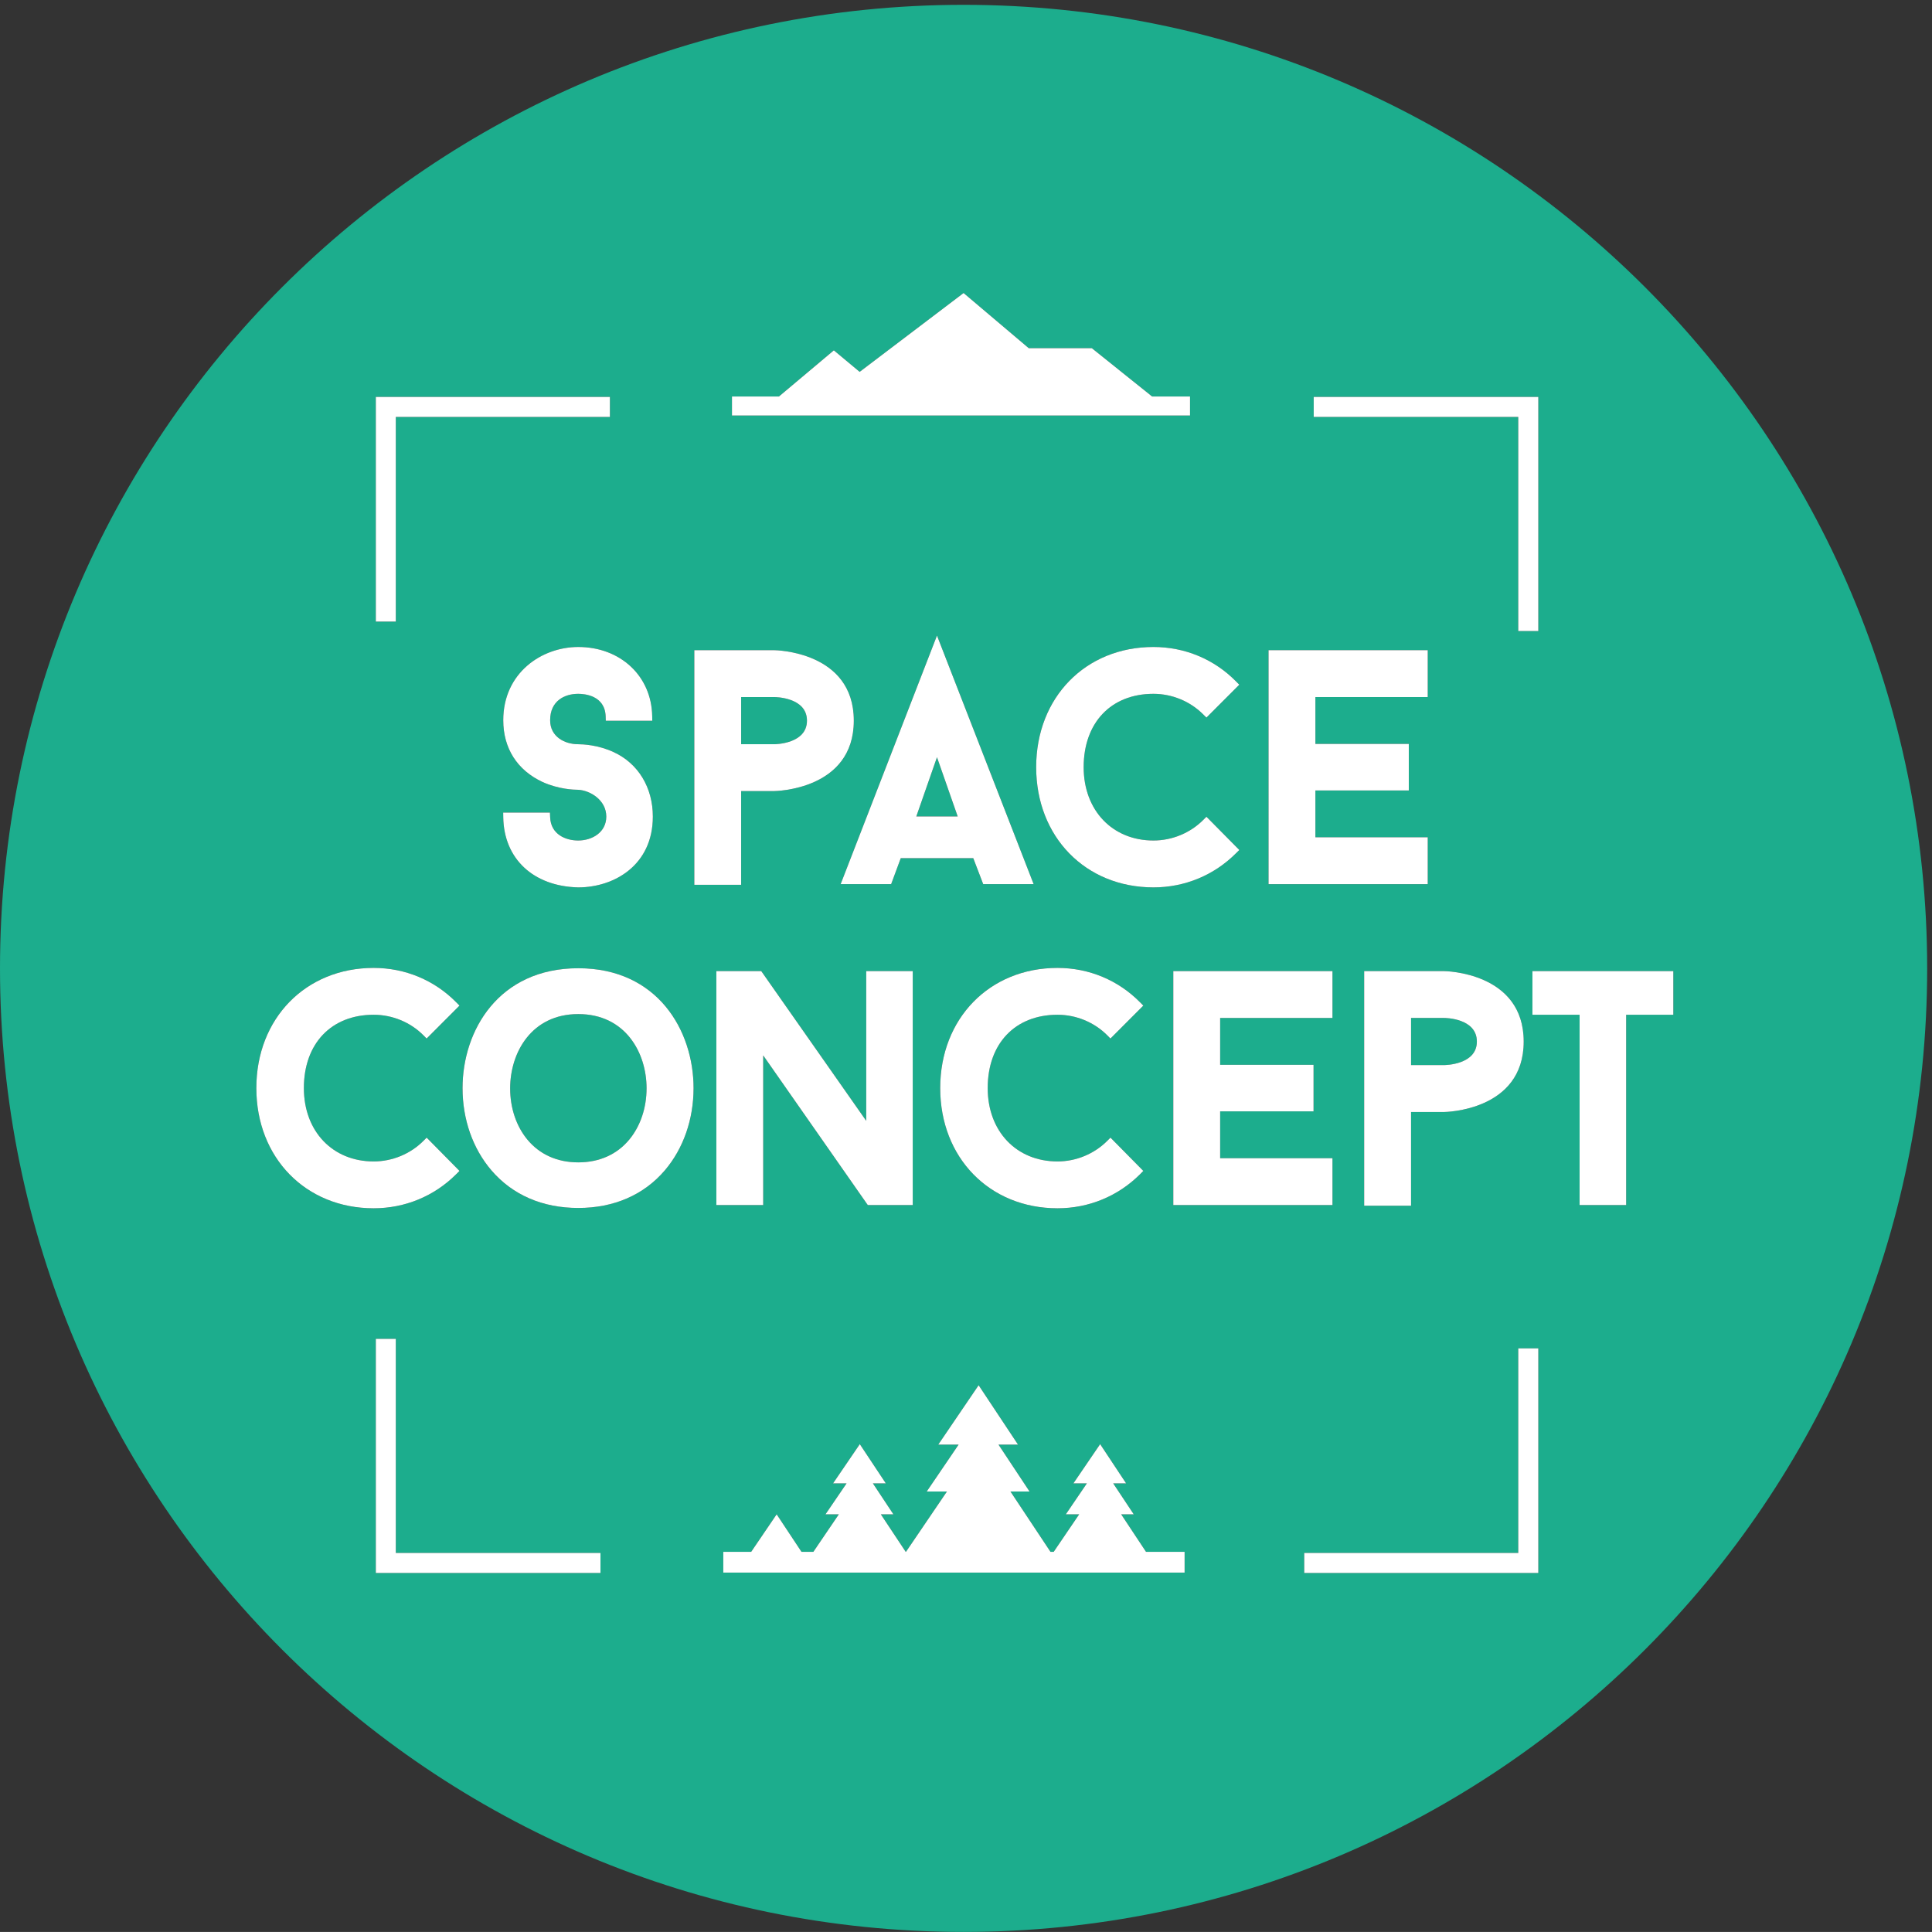
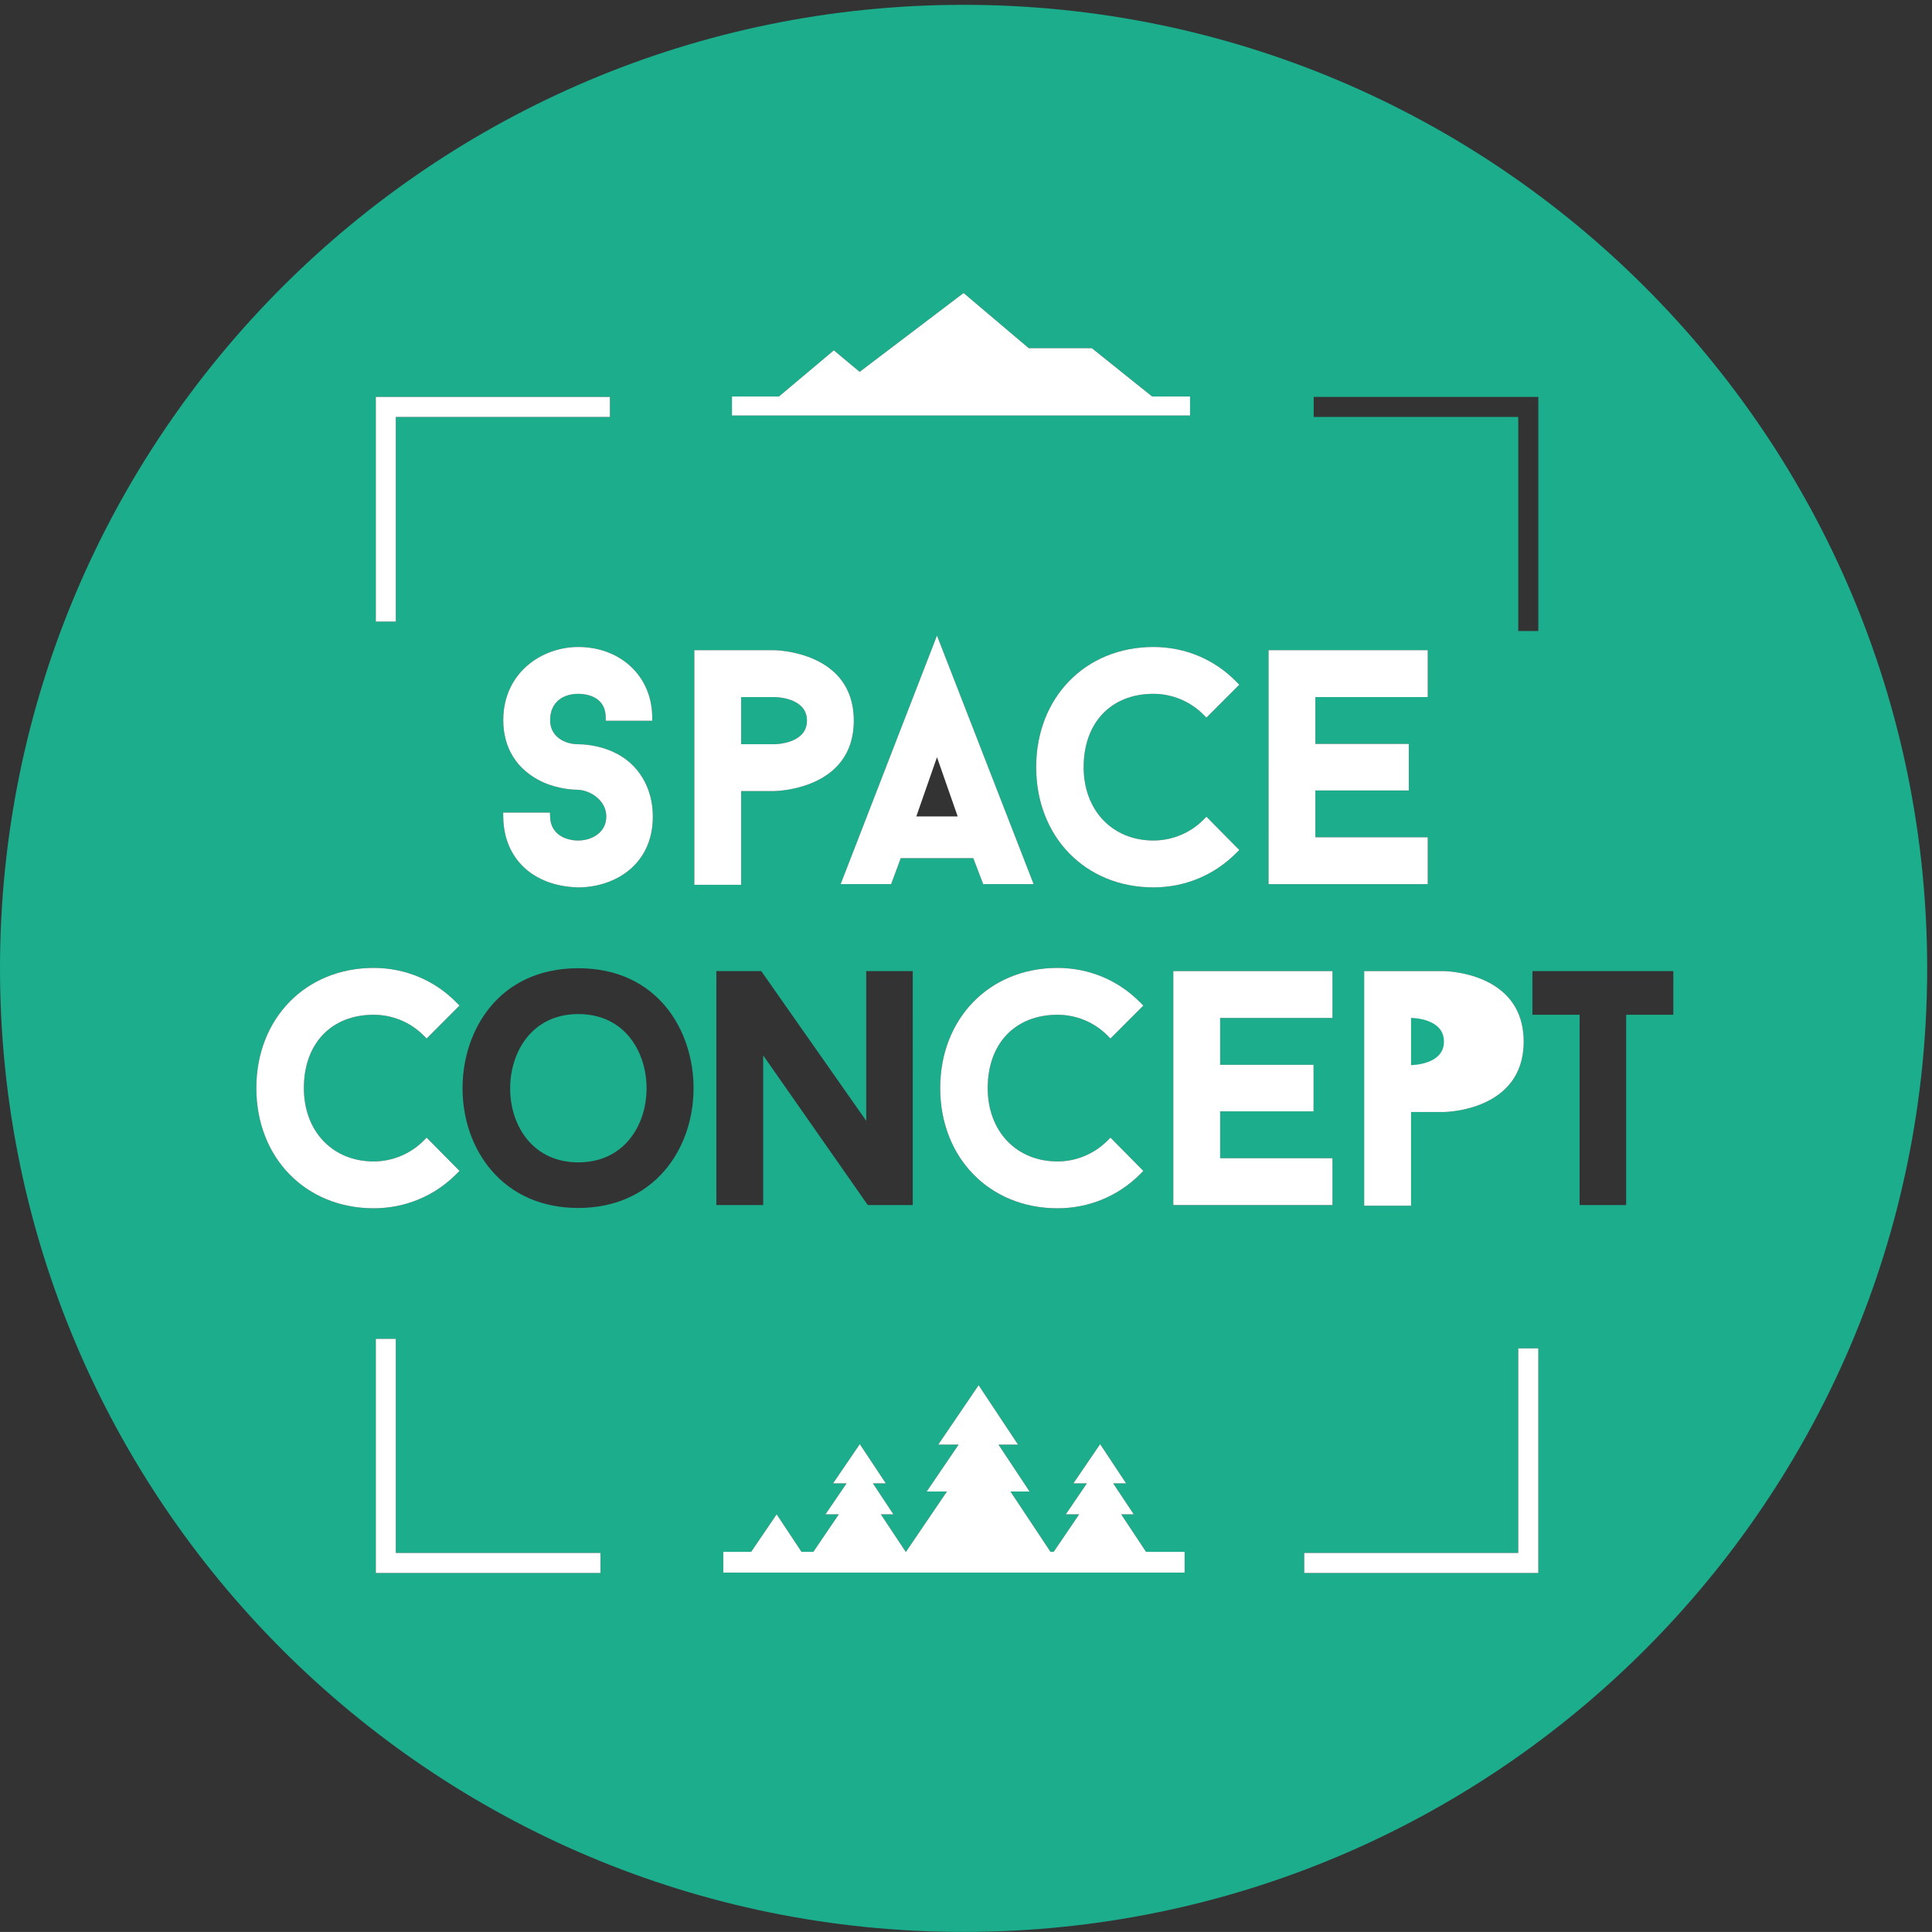
<svg xmlns="http://www.w3.org/2000/svg" xmlns:ns1="http://sodipodi.sourceforge.net/DTD/sodipodi-0.dtd" xmlns:ns2="http://www.inkscape.org/namespaces/inkscape" version="1.1" id="svg1" width="2066.56" height="2066.48" viewBox="0 0 2066.56 2066.48" ns1:docname="Лого-кривые (1).eps">
  <rect x="0" y="0" width="2066.56" height="2066.48" fill="#333333" stroke="none" />
  <defs id="defs1" />
  <g id="g1" ns2:groupmode="layer" ns2:label="1">
    <g id="group-R5">
-       <path id="path2" d="m 7369.37,8971.13 h 332.86 l -166.57,476.36 z" style="fill:#1cad8d;fill-opacity:1;fill-rule:nonzero;stroke:none" transform="matrix(0.133,0,0,-0.133,0,2066.48)" />
      <path id="path3" d="m 4650.86,7381.77 c -376.49,0 -547.99,-310.07 -547.99,-597.34 0,-157.08 48.81,-303.15 137.73,-411.12 99.01,-120.42 241.07,-184.21 410.26,-184.21 169.47,0 311.79,63.79 411.12,184.47 88.93,108.27 138.01,254.37 138.01,411.71 0,287.28 -171.8,596.49 -549.13,596.49" style="fill:#1cad8d;fill-opacity:1;fill-rule:nonzero;stroke:none" transform="matrix(0.133,0,0,-0.133,0,2066.48)" />
      <path id="path4" d="M 13078.3,7376.27 V 5845.83 h -374.4 v 1530.44 h -379.4 v 351.07 h 1133.2 V 7376.27 Z M 9527.18,2890 H 5816.96 v 166.9 h 224.33 l 204.97,301.7 199.79,-301.7 h 95.29 l 204.96,301.7 h -107.37 l 169.46,248.8 h -108.56 l 215.11,315.6 209.31,-315.6 H 7020.3 l 164.85,-248.8 H 7084.1 l 200.09,-301.7 h 2.01 l 329.43,485 h -162.54 l 256.38,377.1 h -163.73 l 324.82,477.8 316.99,-477.8 h -157.04 l 249.72,-377.1 h -153.58 l 321.92,-485 h 25.69 l 204.97,301.7 h -107.41 l 169.2,248.8 h -108.27 l 215.08,315.6 209.05,-315.6 h -103.95 l 165.15,-248.8 h -101.05 l 199.79,-301.7 h 310.36 z M 5761.23,7727.34 h 361.18 l 844.2,-1204.2 v 1204.2 h 374.17 V 5845.83 H 6979.03 L 6137.99,7049.47 V 5845.83 h -376.76 z m -177.27,2581.06 h 641.51 c 6.07,0 641.25,-6.6 641.25,-566.71 0,-560.09 -635.18,-566.45 -641.25,-566.45 H 5960.73 V 8421.42 H 5583.96 Z M 5346.92,6125 c -169.17,-198.05 -409.96,-302.56 -696.06,-302.56 -287.56,0 -528.93,104.51 -698.68,302.56 -149.57,174.66 -232.14,409.11 -232.14,661.14 0,464.54 291.33,964.32 930.82,964.32 637.17,0 927.04,-499.78 927.04,-964.32 0,-251.74 -82.27,-486.48 -230.98,-661.14 z M 4829.28,3047.9 V 2886.8 H 3022.51 v 1883 h 160.83 V 3047.9 Z m -2767.6,3738.54 c 0,560.09 396.98,966.59 943.5,966.59 252.63,0 488.52,-98.45 664.34,-276.86 l 25.98,-26.26 -264.45,-264.77 -26.28,26.58 c -104.51,104.8 -250.02,164.55 -399.59,164.55 -340.66,0 -561.24,-231.55 -561.24,-589.83 0,-347.32 230.69,-589.84 561.24,-589.84 149.57,0 295.08,60.34 399.59,164.85 l 26.58,26.58 264.15,-267.64 -26.28,-26.28 c -176.67,-176.97 -412.27,-274.27 -664.04,-274.27 -546.52,0 -943.5,406.51 -943.5,966.6 z M 4905.2,12345.3 v -161.1 H 3183.34 v -1645.7 h -160.83 v 1806.8 z M 5245.87,9740.53 H 4872 l -1.15,36.1 c -5.76,167.75 -170.35,180.73 -220.58,180.73 -109.41,0 -225.78,-56.03 -225.78,-212.78 0,-132.24 116.93,-192.58 225.78,-192.58 34.65,0 157.34,-4.31 284.08,-62.94 198.08,-90.64 316.16,-284.67 316.16,-519.08 0,-390.93 -311.25,-569.35 -600.24,-569.35 h -0.85 c -360.63,8.93 -596.78,230.1 -601.99,563.55 l -0.56,38.11 h 376.17 l 1.45,-36.36 c 4.64,-138.87 124.44,-188.24 225.78,-188.24 112.32,0 225.78,65.81 225.78,192.29 0,134.51 -131.94,211.62 -227.52,215.64 h -0.27 c -33.49,0 -155.92,4.34 -284.4,62.38 -204.41,94.99 -316.43,271.39 -316.43,496.58 0,382.82 310.66,589.52 602.84,589.52 339.25,0 589.54,-233.5 595.04,-555.75 z m 640.95,2608.27 h 377.92 l 441.45,371 207.56,-173 835.84,634 524.29,-443.7 h 507.29 l 484.43,-388.3 h 305.19 v -153.1 H 5886.82 Z m 1357.52,-3713.16 -77.37,-209.02 h -406.21 l 774.9,1999.28 777.48,-1999.28 h -405.62 l -79.97,209.02 z m 1260.82,-882.61 c 252.33,0 488.19,-98.45 664.03,-276.86 l 25.96,-26.26 -264.45,-264.77 -26.28,26.58 c -104.78,104.8 -250.29,164.55 -399.26,164.55 -340.99,0 -561.57,-231.55 -561.57,-589.83 0,-347.32 230.69,-589.84 561.57,-589.84 148.97,0 294.48,60.34 399.26,164.85 l 26.58,26.58 264.15,-267.64 -25.96,-26.28 c -177,-176.97 -412.59,-274.27 -664.03,-274.27 -546.82,0 -943.51,406.51 -943.51,966.6 0,560.09 396.69,966.59 943.51,966.59 z m 1461.73,2277.67 -264.18,-264.48 -26.55,26.29 c -104.51,104.51 -250.03,164.85 -399.59,164.85 -340.67,0 -561.24,-231.55 -561.24,-590.13 0,-347.02 230.95,-589.54 561.24,-589.54 149.56,0 295.08,60.05 399.59,164.56 l 26.55,26.57 264.48,-267.34 -26.58,-26.29 c -176.68,-176.97 -412.27,-274.56 -664.04,-274.56 -546.82,0 -943.21,406.8 -943.21,966.6 0,560.38 396.39,966.87 943.21,966.87 252.92,0 488.52,-98.4 664.33,-277.1 z m 235.31,277.7 h 1280.4 V 9931.37 H 10579 V 9554.6 h 751.2 V 9180.15 H 10579 v -376.47 h 903.6 v -377.06 h -1280.4 z m 363.2,1875.8 v 161.1 h 1806.5 v -1883 h -161.4 v 1721.9 z m 1047.7,-5590.05 h -264.7 v -753.82 h -377.1 v 1887.01 h 641.8 c 6.1,0 641.2,-6.62 641.2,-566.74 0,-559.8 -635.1,-566.45 -641.2,-566.45 z m -896.7,756.43 h -903.39 v -376.77 h 751.19 v -374.45 h -751.19 v -376.77 h 903.39 V 5845.83 H 9436.25 V 7727.34 H 10716.4 Z M 10489.2,2886.8 v 161.1 h 1721.3 v 1645.4 h 161.4 V 2886.8 Z M 7749.29,15498.6 C 3469.46,15498.6 0,12029.1 0,7749.31 0,3469.4 3469.46,0 7749.29,0 c 4280.21,0 7749.91,3469.4 7749.91,7749.31 0,4279.79 -3469.7,7749.29 -7749.91,7749.29" style="fill:#1cad8d;fill-opacity:1;fill-rule:nonzero;stroke:none" transform="matrix(0.133,0,0,-0.133,0,2066.48)" />
      <path id="path5" d="m 11613.1,7350.58 h -264.7 v -379.07 h 264.7 c 10.4,0 264.5,2.6 264.5,189.09 0,187.97 -253.8,189.98 -264.5,189.98" style="fill:#1cad8d;fill-opacity:1;fill-rule:nonzero;stroke:none" transform="matrix(0.133,0,0,-0.133,0,2066.48)" />
      <path id="path6" d="m 6489.95,9741.69 c 0,187.67 -253.51,189.68 -264.48,189.68 H 5960.73 V 9552 h 264.74 c 10.97,0 264.48,3.17 264.48,189.69" style="fill:#1cad8d;fill-opacity:1;fill-rule:nonzero;stroke:none" transform="matrix(0.133,0,0,-0.133,0,2066.48)" />
      <path id="path7" d="m 4047.43,9744.58 c 0,-225.19 112.02,-401.59 316.43,-496.58 128.48,-58.04 250.91,-62.38 284.4,-62.38 h 0.27 c 95.58,-4.02 227.52,-81.13 227.52,-215.64 0,-126.48 -113.46,-192.29 -225.78,-192.29 -101.34,0 -221.14,49.37 -225.78,188.24 l -1.45,36.36 h -376.17 l 0.56,-38.11 c 5.21,-333.45 241.36,-554.62 601.99,-563.55 h 0.85 c 288.99,0 600.24,178.42 600.24,569.35 0,234.41 -118.08,428.44 -316.16,519.08 -126.74,58.63 -249.43,62.94 -284.08,62.94 -108.85,0 -225.78,60.34 -225.78,192.58 0,156.75 116.37,212.78 225.78,212.78 50.23,0 214.82,-12.98 220.58,-180.73 l 1.15,-36.1 h 373.87 l -0.56,37.82 c -5.5,322.25 -255.79,555.75 -595.04,555.75 -292.18,0 -602.84,-206.7 -602.84,-589.52" style="fill:#ffffff;fill-opacity:1;fill-rule:nonzero;stroke:none" transform="matrix(0.133,0,0,-0.133,0,2066.48)" />
      <path id="path8" d="m 5960.73,9931.37 h 264.74 c 10.97,0 264.48,-2.01 264.48,-189.68 0,-186.52 -253.51,-189.69 -264.48,-189.69 h -264.74 z m 0,-756.13 h 264.74 c 6.07,0 641.25,6.36 641.25,566.45 0,560.11 -635.18,566.71 -641.25,566.71 H 5583.96 V 8421.42 h 376.77 v 753.82" style="fill:#ffffff;fill-opacity:1;fill-rule:nonzero;stroke:none" transform="matrix(0.133,0,0,-0.133,0,2066.48)" />
      <path id="path9" d="m 7702.23,8971.13 h -332.86 l 166.29,476.36 z m 610.91,-544.51 -777.48,1999.28 -774.9,-1999.28 h 406.21 l 77.37,209.02 h 583.21 l 79.97,-209.02 h 405.62" style="fill:#ffffff;fill-opacity:1;fill-rule:nonzero;stroke:none" transform="matrix(0.133,0,0,-0.133,0,2066.48)" />
      <path id="path10" d="m 8333.36,9367.23 c 0,-559.8 396.39,-966.6 943.21,-966.6 251.77,0 487.36,97.59 664.04,274.56 l 26.58,26.29 -264.48,267.34 -26.55,-26.57 c -104.51,-104.51 -250.03,-164.56 -399.59,-164.56 -330.29,0 -561.24,242.52 -561.24,589.54 0,358.58 220.57,590.13 561.24,590.13 149.56,0 295.08,-60.34 399.59,-164.85 l 26.55,-26.29 264.18,264.48 -25.99,26.3 c -175.81,178.7 -411.41,277.1 -664.33,277.1 -546.82,0 -943.21,-406.49 -943.21,-966.87" style="fill:#ffffff;fill-opacity:1;fill-rule:nonzero;stroke:none" transform="matrix(0.133,0,0,-0.133,0,2066.48)" />
      <path id="path11" d="M 11482.6,8803.68 H 10579 v 376.47 h 751.2 V 9554.6 H 10579 v 376.77 h 903.6 v 377.03 H 10202.2 V 8426.62 h 1280.4 v 377.06" style="fill:#ffffff;fill-opacity:1;fill-rule:nonzero;stroke:none" transform="matrix(0.133,0,0,-0.133,0,2066.48)" />
      <path id="path12" d="m 3695.5,6120.39 -264.15,267.64 -26.58,-26.58 c -104.51,-104.51 -250.02,-164.85 -399.59,-164.85 -330.55,0 -561.24,242.52 -561.24,589.84 0,358.28 220.58,589.83 561.24,589.83 149.57,0 295.08,-59.75 399.59,-164.55 l 26.28,-26.58 264.45,264.77 -25.98,26.26 c -175.82,178.41 -411.71,276.86 -664.34,276.86 -546.52,0 -943.5,-406.5 -943.5,-966.59 0,-560.09 396.98,-966.6 943.5,-966.6 251.77,0 487.37,97.3 664.04,274.27 l 26.28,26.28" style="fill:#ffffff;fill-opacity:1;fill-rule:nonzero;stroke:none" transform="matrix(0.133,0,0,-0.133,0,2066.48)" />
-       <path id="path13" d="m 4650.86,6189.1 c -169.19,0 -311.25,63.79 -410.26,184.21 -88.92,107.97 -137.73,254.04 -137.73,411.12 0,287.27 171.5,597.34 547.99,597.34 377.33,0 549.13,-309.21 549.13,-596.49 0,-157.34 -49.08,-303.44 -138.01,-411.71 -99.33,-120.68 -241.65,-184.47 -411.12,-184.47 z m 0,1561.36 c -639.49,0 -930.82,-499.78 -930.82,-964.32 0,-252.03 82.57,-486.48 232.14,-661.14 169.75,-198.05 411.12,-302.56 698.68,-302.56 286.1,0 526.89,104.51 696.06,302.56 148.71,174.66 230.98,409.4 230.98,661.14 0,464.54 -289.87,964.32 -927.04,964.32" style="fill:#ffffff;fill-opacity:1;fill-rule:nonzero;stroke:none" transform="matrix(0.133,0,0,-0.133,0,2066.48)" />
-       <path id="path14" d="m 6137.99,7049.47 841.04,-1203.64 h 361.75 v 1881.51 h -374.17 v -1204.2 l -844.2,1204.2 H 5761.23 V 5845.83 h 376.76 v 1203.64" style="fill:#ffffff;fill-opacity:1;fill-rule:nonzero;stroke:none" transform="matrix(0.133,0,0,-0.133,0,2066.48)" />
      <path id="path15" d="m 8505.16,5819.84 c 251.44,0 487.03,97.3 664.03,274.27 l 25.96,26.28 -264.15,267.64 -26.58,-26.58 c -104.78,-104.51 -250.29,-164.85 -399.26,-164.85 -330.88,0 -561.57,242.52 -561.57,589.84 0,358.28 220.58,589.83 561.57,589.83 148.97,0 294.48,-59.75 399.26,-164.55 l 26.28,-26.58 264.45,264.77 -25.96,26.26 c -175.84,178.41 -411.7,276.86 -664.03,276.86 -546.82,0 -943.51,-406.5 -943.51,-966.59 0,-560.09 396.69,-966.6 943.51,-966.6" style="fill:#ffffff;fill-opacity:1;fill-rule:nonzero;stroke:none" transform="matrix(0.133,0,0,-0.133,0,2066.48)" />
      <path id="path16" d="m 10716.4,7350.58 v 376.76 H 9436.25 V 5845.83 h 1280.15 v 376.76 h -903.39 v 376.77 h 751.19 v 374.45 h -751.19 v 376.77 h 903.39" style="fill:#ffffff;fill-opacity:1;fill-rule:nonzero;stroke:none" transform="matrix(0.133,0,0,-0.133,0,2066.48)" />
-       <path id="path17" d="m 11613.1,6971.51 h -264.7 v 379.07 h 264.7 c 10.7,0 264.5,-2.01 264.5,-189.98 0,-186.49 -254.1,-189.09 -264.5,-189.09 z m 0,755.83 h -641.8 V 5840.33 h 377.1 v 753.82 h 264.7 c 6.1,0 641.2,6.65 641.2,566.45 0,560.12 -635.1,566.74 -641.2,566.74" style="fill:#ffffff;fill-opacity:1;fill-rule:nonzero;stroke:none" transform="matrix(0.133,0,0,-0.133,0,2066.48)" />
-       <path id="path18" d="m 12324.5,7727.34 v -351.07 h 379.4 V 5845.83 h 374.4 v 1530.44 h 379.4 v 351.07 h -1133.2" style="fill:#ffffff;fill-opacity:1;fill-rule:nonzero;stroke:none" transform="matrix(0.133,0,0,-0.133,0,2066.48)" />
+       <path id="path17" d="m 11613.1,6971.51 h -264.7 v 379.07 c 10.7,0 264.5,-2.01 264.5,-189.98 0,-186.49 -254.1,-189.09 -264.5,-189.09 z m 0,755.83 h -641.8 V 5840.33 h 377.1 v 753.82 h 264.7 c 6.1,0 641.2,6.65 641.2,566.45 0,560.12 -635.1,566.74 -641.2,566.74" style="fill:#ffffff;fill-opacity:1;fill-rule:nonzero;stroke:none" transform="matrix(0.133,0,0,-0.133,0,2066.48)" />
      <path id="path19" d="M 3183.34,12184.2 H 4905.2 v 161.1 H 3022.51 v -1806.8 h 160.83 v 1645.7" style="fill:#ffffff;fill-opacity:1;fill-rule:nonzero;stroke:none" transform="matrix(0.133,0,0,-0.133,0,2066.48)" />
-       <path id="path20" d="m 12210.5,10462.3 h 161.4 v 1883 h -1806.5 v -161.1 h 1645.1 v -1721.9" style="fill:#ffffff;fill-opacity:1;fill-rule:nonzero;stroke:none" transform="matrix(0.133,0,0,-0.133,0,2066.48)" />
      <path id="path21" d="m 12210.5,3047.9 h -1721.3 v -161.1 h 1882.7 v 1806.5 h -161.4 V 3047.9" style="fill:#ffffff;fill-opacity:1;fill-rule:nonzero;stroke:none" transform="matrix(0.133,0,0,-0.133,0,2066.48)" />
      <path id="path22" d="m 3183.34,4769.8 h -160.83 v -1883 h 1806.77 v 161.1 H 3183.34 v 1721.9" style="fill:#ffffff;fill-opacity:1;fill-rule:nonzero;stroke:none" transform="matrix(0.133,0,0,-0.133,0,2066.48)" />
      <path id="path23" d="M 9570.79,12348.8 H 9265.6 l -484.43,388.3 h -507.29 l -524.29,443.7 -835.84,-634 -207.56,173 -441.45,-371 h -377.92 v -153.1 h 3683.97 v 153.1" style="fill:#ffffff;fill-opacity:1;fill-rule:nonzero;stroke:none" transform="matrix(0.133,0,0,-0.133,0,2066.48)" />
      <path id="path24" d="m 9017.03,3358.6 h 101.05 l -165.15,248.8 h 103.95 L 8847.83,3923 8632.75,3607.4 h 108.27 l -169.2,-248.8 h 107.41 l -204.97,-301.7 h -25.69 l -321.92,485 h 153.58 L 8030.51,3919 h 157.04 L 7870.56,4396.8 7545.74,3919 h 163.73 l -256.38,-377.1 h 162.54 l -329.43,-485 h -2.01 l -200.09,301.7 h 101.05 l -164.85,248.8 h 103.95 L 6914.94,3923 6699.83,3607.4 h 108.56 l -169.46,-248.8 h 107.37 l -204.96,-301.7 h -95.29 l -199.79,301.7 -204.97,-301.7 H 5816.96 V 2890 h 3710.22 v 166.9 h -310.36 l -199.79,301.7" style="fill:#ffffff;fill-opacity:1;fill-rule:nonzero;stroke:none" transform="matrix(0.133,0,0,-0.133,0,2066.48)" />
    </g>
  </g>
</svg>